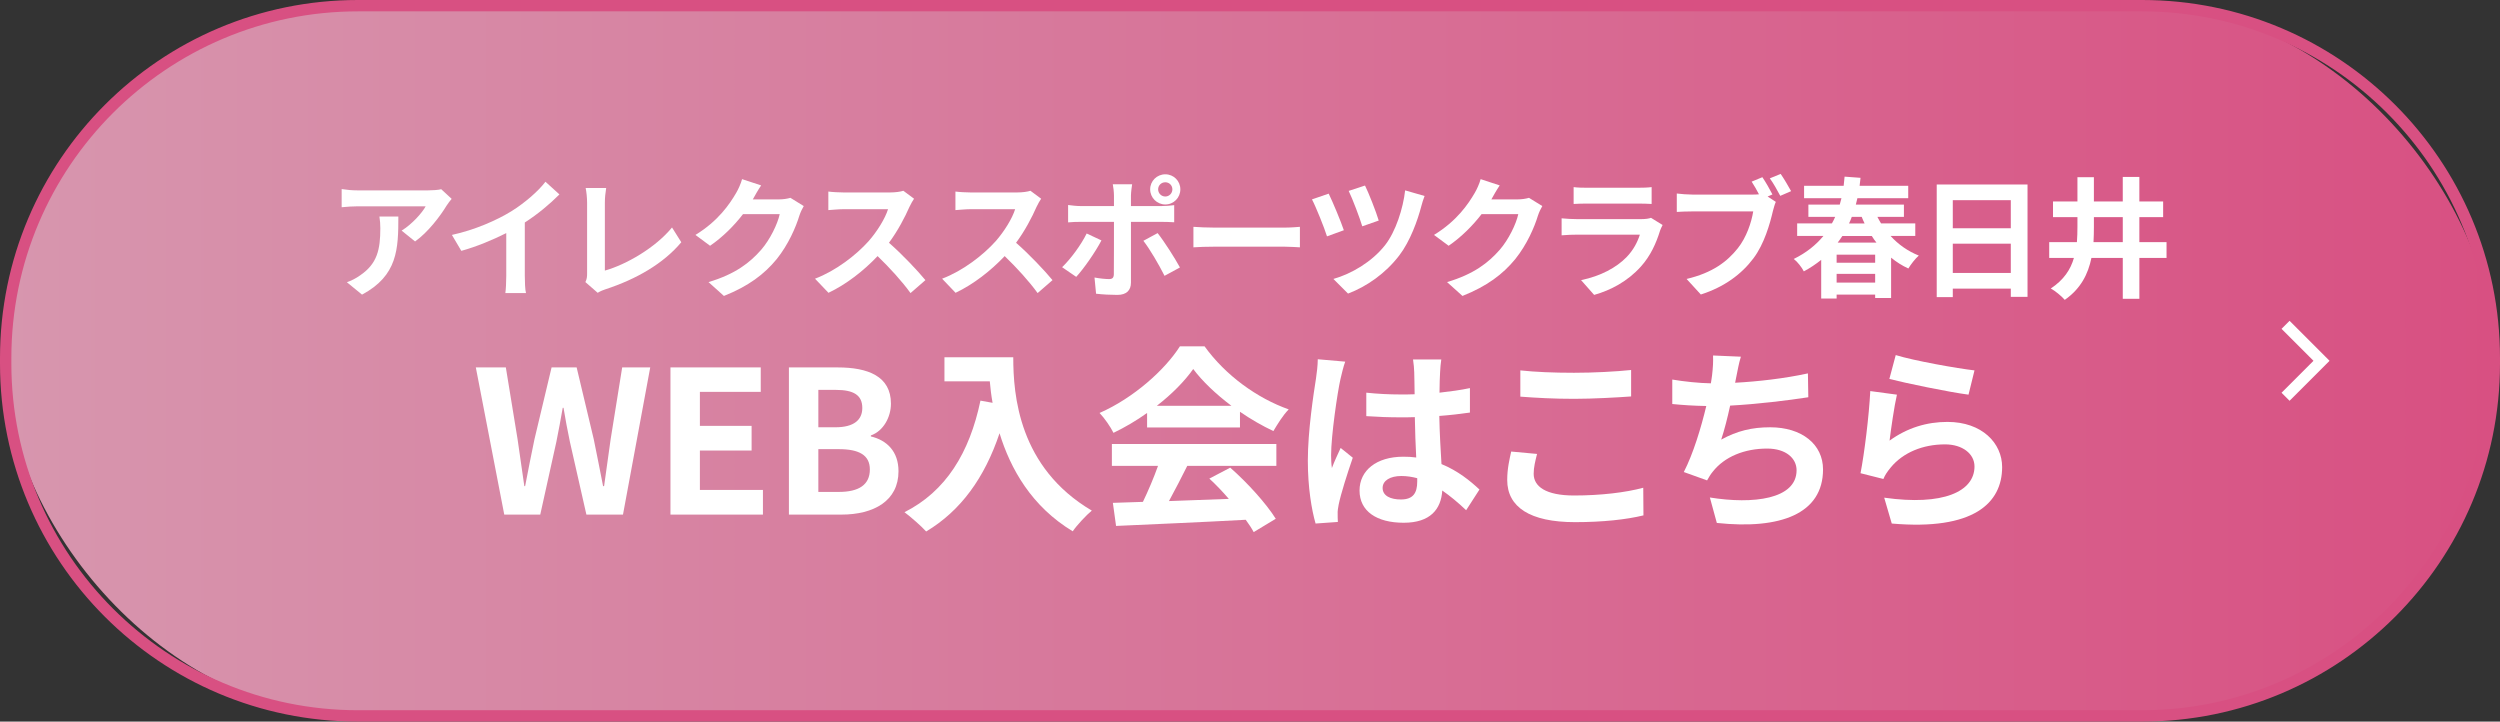
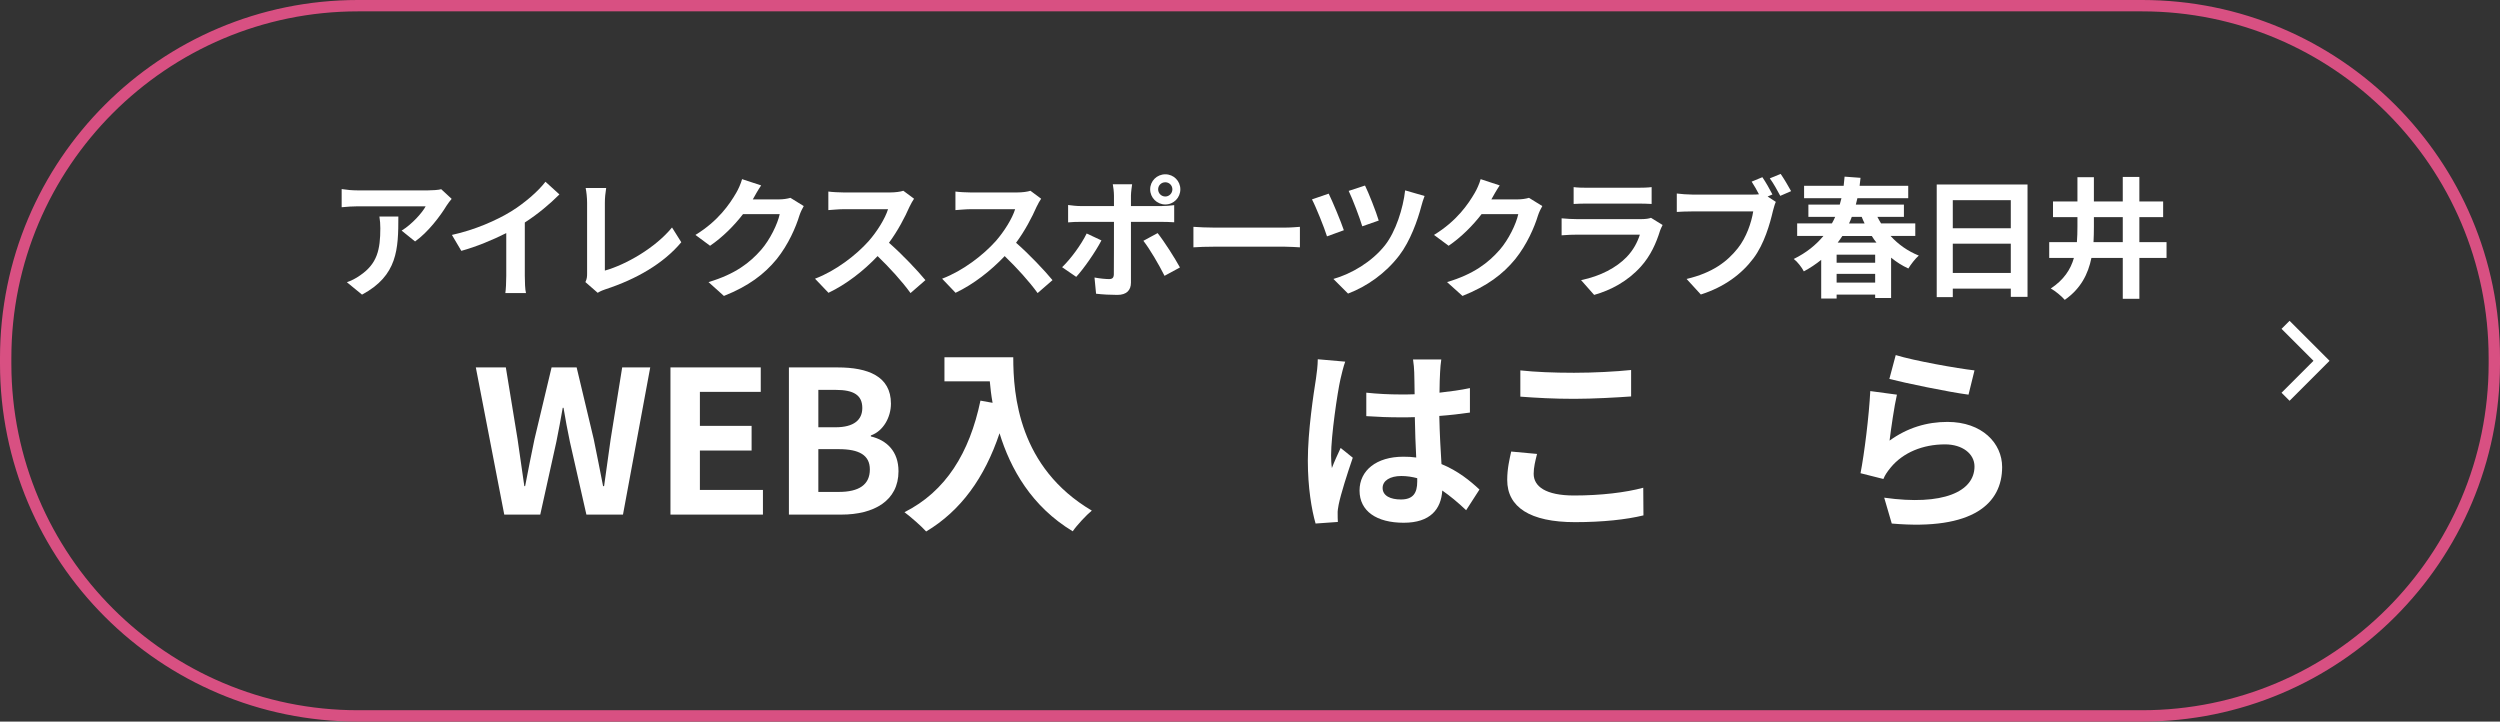
<svg xmlns="http://www.w3.org/2000/svg" id="_レイヤー_2" viewBox="0 0 440 127">
  <rect x="0" y="0" width="440" height="127" fill="#333333" stroke="none" />
  <defs>
    <style>.cls-1{fill:#d85082;}.cls-1,.cls-2,.cls-3{stroke-width:0px;}.cls-2{fill:#fff;}.cls-3{fill:url(#_名称未設定グラデーション_28);}.cls-4{fill:none;stroke:#fff;stroke-miterlimit:10;stroke-width:2px;}</style>
    <linearGradient id="_名称未設定グラデーション_28" x1="1" y1="63.5" x2="439" y2="63.5" gradientUnits="userSpaceOnUse">
      <stop offset="0" stop-color="#d796ae" />
      <stop offset="1" stop-color="#d85082" />
    </linearGradient>
  </defs>
  <g id="_レイヤー_1-2">
-     <rect class="cls-3" x="1" y="1" width="438" height="125" rx="62" ry="62" />
    <path class="cls-1" d="M377,2c33.635,0,61,27.364,61,61v1c0,33.636-27.365,61-61,61H63c-33.636,0-61-27.364-61-61v-1C2,29.364,29.364,2,63,2h314M377,0H63C28.206,0,0,28.206,0,63v1c0,34.794,28.206,63,63,63h314c34.794,0,63-28.206,63-63v-1c0-34.794-28.206-63-63-63h0Z" />
    <path class="cls-2" d="M79.493,35c-.253.299-.69.852-.897,1.195-1.081,1.795-3.265,4.691-5.542,6.301l-2.368-1.908c1.839-1.127,3.633-3.15,4.231-4.277h-11.98c-.966,0-1.725.07-2.805.162v-3.197c.874.139,1.839.23,2.805.23h12.395c.644,0,1.908-.068,2.322-.207l1.84,1.701ZM70.11,38.105c0,5.701-.115,10.393-6.393,13.75l-2.667-2.184c.736-.254,1.564-.645,2.415-1.266,2.92-2.023,3.472-4.461,3.472-8.232,0-.713-.046-1.334-.161-2.068h3.334Z" />
    <path class="cls-2" d="M92.367,48.566c0,1.012.046,2.438.207,3.014h-3.633c.092-.553.161-2.002.161-3.014v-7.541c-2.369,1.195-5.243,2.391-7.91,3.127l-1.656-2.805c4.024-.875,7.887-2.576,10.462-4.162,2.323-1.449,4.714-3.496,6.002-5.197l2.46,2.23c-1.748,1.748-3.817,3.473-6.094,4.943v9.404Z" />
    <path class="cls-2" d="M103.03,49.648c.276-.576.299-.967.299-1.494v-12.465c0-.873-.115-1.953-.253-2.598h3.61c-.138.873-.23,1.701-.23,2.598v11.936c3.749-1.059,8.876-4.002,11.819-7.588l1.633,2.598c-3.15,3.771-7.933,6.508-13.337,8.277-.322.115-.828.277-1.38.621l-2.162-1.885Z" />
    <path class="cls-2" d="M141.459,36.266c-.253.436-.575,1.08-.759,1.654-.621,2.047-1.932,5.105-4.001,7.682-2.185,2.666-4.967,4.76-9.29,6.484l-2.713-2.438c4.714-1.402,7.267-3.404,9.267-5.68,1.563-1.795,2.897-4.553,3.265-6.277h-6.461c-1.541,2-3.542,4.023-5.795,5.564l-2.575-1.908c4.024-2.461,6.024-5.428,7.174-7.404.345-.576.828-1.633,1.035-2.416l3.357,1.104c-.552.807-1.127,1.84-1.403,2.346l-.069.115h4.622c.712,0,1.472-.115,2-.275l2.345,1.449Z" />
    <path class="cls-2" d="M160.872,34.977c-.184.254-.598.967-.805,1.426-.782,1.795-2.07,4.254-3.61,6.324,2.276,1.979,5.059,4.922,6.416,6.576l-2.621,2.277c-1.495-2.07-3.633-4.416-5.795-6.508-2.438,2.576-5.496,4.967-8.646,6.461l-2.369-2.482c3.702-1.402,7.267-4.186,9.428-6.6,1.518-1.725,2.92-4.002,3.426-5.635h-7.795c-.966,0-2.23.139-2.713.162v-3.266c.621.092,2.023.16,2.713.16h8.094c1.012,0,1.932-.137,2.391-.299l1.886,1.402Z" />
    <path class="cls-2" d="M183.241,34.977c-.184.254-.598.967-.805,1.426-.782,1.795-2.07,4.254-3.61,6.324,2.276,1.979,5.059,4.922,6.416,6.576l-2.621,2.277c-1.495-2.07-3.633-4.416-5.795-6.508-2.438,2.576-5.496,4.967-8.646,6.461l-2.369-2.482c3.702-1.402,7.267-4.186,9.428-6.6,1.518-1.725,2.92-4.002,3.426-5.635h-7.795c-.966,0-2.23.139-2.713.162v-3.266c.621.092,2.023.16,2.713.16h8.094c1.012,0,1.932-.137,2.392-.299l1.885,1.402Z" />
    <path class="cls-2" d="M193.852,42.312c-1.058,2.047-3.173,5.059-4.438,6.416l-2.483-1.701c1.541-1.473,3.38-4.002,4.323-5.934l2.599,1.219ZM199.048,39.047v10.693c0,1.334-.759,2.162-2.392,2.162-1.242,0-2.575-.07-3.748-.207l-.276-2.852c.989.184,2,.275,2.552.275.598,0,.828-.23.851-.828.023-.85.023-8.141.023-9.221v-.023h-5.841c-.69,0-1.586.023-2.23.092v-3.059c.69.094,1.518.186,2.23.186h5.841v-1.84c0-.598-.115-1.609-.207-2h3.403c-.046.32-.207,1.424-.207,2v1.84h5.358c.644,0,1.656-.07,2.253-.162v3.014c-.713-.047-1.609-.07-2.23-.07h-5.381ZM203.739,41.025c1.173,1.471,3.013,4.369,3.932,6.047l-2.713,1.473c-.989-1.979-2.621-4.76-3.725-6.164l2.506-1.355ZM202.429,33.322c0-1.473,1.196-2.645,2.667-2.645s2.645,1.172,2.645,2.645-1.173,2.666-2.645,2.666-2.667-1.195-2.667-2.666ZM203.832,33.322c0,.689.552,1.264,1.265,1.264.69,0,1.242-.574,1.242-1.264s-.552-1.242-1.242-1.242c-.713,0-1.265.551-1.265,1.242Z" />
    <path class="cls-2" d="M210.042,39.922c.828.068,2.506.137,3.702.137h12.348c1.059,0,2.093-.092,2.691-.137v3.609c-.553-.023-1.726-.115-2.691-.115h-12.348c-1.311,0-2.852.047-3.702.115v-3.609Z" />
    <path class="cls-2" d="M236.517,40.52l-2.966,1.08c-.46-1.494-1.979-5.266-2.645-6.508l2.943-1.012c.713,1.449,2.139,4.875,2.667,6.439ZM250.728,34.494c-.229.574-.437,1.266-.575,1.793-.644,2.484-1.954,6.141-3.863,8.646-2.414,3.174-5.748,5.496-9.036,6.738l-2.576-2.576c3.15-.896,6.738-2.967,9.083-5.932,1.886-2.393,3.196-6.508,3.542-9.658l3.426.988ZM242.656,38.818l-2.897,1.012c-.437-1.473-1.701-4.807-2.392-6.232l2.875-.943c.574,1.127,1.978,4.668,2.414,6.164Z" />
    <path class="cls-2" d="M271.447,36.266c-.253.436-.575,1.08-.759,1.654-.621,2.047-1.932,5.105-4.002,7.682-2.185,2.666-4.967,4.76-9.29,6.484l-2.713-2.438c4.714-1.402,7.267-3.404,9.267-5.68,1.564-1.795,2.897-4.553,3.266-6.277h-6.462c-1.54,2-3.541,4.023-5.794,5.564l-2.576-1.908c4.024-2.461,6.025-5.428,7.175-7.404.345-.576.828-1.633,1.035-2.416l3.356,1.104c-.552.807-1.126,1.84-1.402,2.346l-.069.115h4.622c.713,0,1.472-.115,2.001-.275l2.346,1.449Z" />
    <path class="cls-2" d="M292.618,39.6c-.16.299-.345.713-.437.965-.689,2.23-1.679,4.461-3.403,6.371-2.322,2.574-5.266,4.139-8.209,4.967l-2.3-2.6c3.473-.713,6.231-2.23,7.979-4.023,1.241-1.266,1.954-2.691,2.368-3.979h-11.106c-.552,0-1.701.023-2.667.115v-2.99c.966.092,1.954.139,2.667.139h11.383c.735,0,1.356-.092,1.679-.23l2.046,1.266ZM276.959,32.932c.644.092,1.609.113,2.392.113h8.853c.713,0,1.84-.021,2.483-.113v2.965c-.62-.045-1.701-.068-2.529-.068h-8.807c-.736,0-1.725.023-2.392.068v-2.965Z" />
    <path class="cls-2" d="M311.097,34.586l1.448.943c-.207.438-.367,1.104-.506,1.586-.528,2.254-1.518,5.818-3.449,8.371-2.069,2.76-5.128,5.035-9.244,6.346l-2.506-2.736c4.576-1.08,7.151-3.059,9.014-5.404,1.518-1.908,2.392-4.506,2.714-6.484h-10.716c-1.058,0-2.139.047-2.736.092v-3.242c.667.094,1.978.186,2.736.186h10.646c.276,0,.667,0,1.081-.047-.391-.758-.851-1.564-1.288-2.23l1.886-.781c.598.873,1.356,2.207,1.771,3.035l-.851.367ZM313.396,30.607c.574.828,1.402,2.23,1.839,3.035l-1.908.828c-.506-.941-1.219-2.252-1.84-3.08l1.909-.783Z" />
    <path class="cls-2" d="M332.742,41.531c1.356,1.494,3.059,2.689,4.967,3.449-.621.529-1.426,1.586-1.84,2.275-1.104-.506-2.115-1.148-3.035-1.908v7.105h-2.806v-.598h-6.783v.689h-2.714v-6.807c-.919.736-1.932,1.426-3.058,2.023-.346-.689-1.15-1.725-1.771-2.184,2.207-1.08,3.909-2.461,5.22-4.047h-4.622v-2.207h6.116c.207-.369.414-.76.575-1.15h-4.714v-2.162h5.519c.115-.367.207-.758.299-1.127h-6.576v-2.184h6.967c.069-.529.115-1.082.161-1.609l2.806.207c-.046.459-.092.941-.161,1.402h8.555v2.184h-8.945c-.092.369-.184.76-.276,1.127h8.463v2.162h-4.668c.207.391.413.781.644,1.15h6.024v2.207h-4.346ZM330.028,44.818h-6.783v1.426h6.783v-1.426ZM330.028,49.74v-1.541h-6.783v1.541h6.783ZM324.257,41.531c-.253.391-.529.781-.828,1.172h6.83c-.299-.367-.575-.758-.828-1.172h-5.174ZM325.912,38.174c-.138.391-.299.781-.482,1.15h2.736c-.184-.369-.345-.76-.506-1.15h-1.748Z" />
    <path class="cls-2" d="M356.844,32.471v19.775h-2.943v-1.449h-10.21v1.496h-2.828v-19.822h15.981ZM343.69,35.23v4.943h10.21v-4.943h-10.21ZM353.9,48.039v-5.152h-10.21v5.152h10.21Z" />
    <path class="cls-2" d="M381.313,45.395h-4.783v7.197h-2.921v-7.197h-5.519c-.575,2.828-1.862,5.402-4.69,7.381-.529-.621-1.679-1.586-2.461-2,2.3-1.518,3.495-3.357,4.07-5.381h-4.347v-2.783h4.875c.069-.896.093-1.793.093-2.713v-1.68h-4.301v-2.758h4.301v-4.277h2.896v4.277h5.082v-4.324h2.921v4.324h4.185v2.758h-4.185v4.393h4.783v2.783ZM373.609,42.611v-4.393h-5.082v1.703c0,.896-.022,1.793-.068,2.689h5.15Z" />
    <path class="cls-2" d="M83.741,64.666h5.286l2.065,12.635c.385,2.73.805,5.496,1.19,8.262h.14c.525-2.766,1.085-5.566,1.645-8.262l3.01-12.635h4.411l3.01,12.635c.56,2.66,1.085,5.461,1.645,8.262h.175c.385-2.801.77-5.566,1.155-8.262l2.03-12.635h4.936l-4.795,25.902h-6.44l-2.905-12.812c-.42-2.029-.805-4.025-1.12-5.984h-.14c-.35,1.959-.7,3.955-1.12,5.984l-2.835,12.812h-6.335l-5.006-25.902Z" />
    <path class="cls-2" d="M118,64.666h15.892v4.305h-10.711v5.986h9.101v4.34h-9.101v6.93h11.096v4.342h-16.276v-25.902Z" />
    <path class="cls-2" d="M138.849,64.666h8.576c5.32,0,9.381,1.539,9.381,6.369,0,2.381-1.33,4.832-3.535,5.602v.174c2.8.666,4.865,2.627,4.865,6.127,0,5.215-4.34,7.631-10.046,7.631h-9.241v-25.902ZM147.039,75.201c3.291,0,4.726-1.33,4.726-3.395,0-2.275-1.54-3.186-4.655-3.186h-3.081v6.58h3.01ZM147.634,86.578c3.536,0,5.46-1.262,5.46-3.957,0-2.52-1.89-3.57-5.46-3.57h-3.605v7.527h3.605Z" />
    <path class="cls-2" d="M178.334,62.881c0,6.615.945,19.391,13.826,26.986-.91.736-2.625,2.557-3.36,3.641-7.246-4.375-10.956-10.99-12.881-17.256-2.625,7.84-6.826,13.65-12.916,17.291-.771-.875-2.73-2.59-3.815-3.395,7.281-3.676,11.446-10.432,13.371-19.637l2.135.385c-.245-1.33-.385-2.592-.49-3.781h-7.981v-4.234h12.111Z" />
-     <path class="cls-2" d="M201.888,72.682c-1.855,1.33-3.886,2.52-5.916,3.5-.49-1.016-1.575-2.59-2.45-3.5,5.986-2.625,11.516-7.596,14.142-11.727h4.34c3.71,5.145,9.276,9.135,14.807,11.096-1.051,1.086-1.96,2.59-2.695,3.816-1.926-.91-3.956-2.066-5.881-3.396v2.766h-16.347v-2.555ZM195.692,78.141h28.948v3.852h-15.682c-1.015,2.064-2.17,4.234-3.22,6.195,3.36-.105,6.966-.244,10.536-.385-1.085-1.26-2.275-2.52-3.43-3.57l3.675-1.926c3.115,2.73,6.371,6.371,8.016,8.996l-3.886,2.346c-.35-.666-.84-1.4-1.4-2.17-8.226.455-16.872.805-22.823,1.084l-.56-4.061,5.286-.174c.945-1.961,1.925-4.271,2.66-6.336h-8.121v-3.852ZM216.729,71.42c-2.695-2.029-5.11-4.305-6.721-6.475-1.505,2.135-3.745,4.41-6.406,6.475h13.126Z" />
    <path class="cls-2" d="M236.759,63.65c-.279.699-.7,2.449-.84,3.08-.525,2.311-1.646,9.941-1.646,13.406,0,.699.035,1.541.141,2.24.455-1.225,1.015-2.381,1.54-3.535l2.135,1.715c-.979,2.836-2.1,6.371-2.485,8.262-.104.49-.21,1.225-.175,1.609,0,.35,0,.945.035,1.436l-3.92.279c-.7-2.414-1.365-6.371-1.365-11.061,0-5.25,1.015-11.797,1.435-14.457.141-.98.315-2.311.315-3.395l4.83.42ZM258.041,89.797c-1.435-1.363-2.835-2.52-4.2-3.465-.21,3.291-2.101,5.672-6.791,5.672-4.76,0-7.771-2.031-7.771-5.672,0-3.535,2.976-5.951,7.701-5.951.805,0,1.575.035,2.275.141-.105-2.135-.211-4.654-.245-7.105-.841.035-1.681.035-2.485.035-2.03,0-3.99-.07-6.056-.211v-4.129c1.995.209,3.99.314,6.056.314.805,0,1.645,0,2.45-.035-.035-1.715-.035-3.115-.07-3.85,0-.525-.104-1.576-.21-2.275h4.971c-.105.664-.175,1.504-.21,2.24-.035.77-.105,2.064-.105,3.605,1.891-.211,3.711-.455,5.355-.807v4.307c-1.68.244-3.5.455-5.391.594.07,3.361.245,6.127.386,8.473,2.905,1.189,5.075,2.975,6.686,4.48l-2.346,3.639ZM249.431,84.162c-.91-.244-1.855-.385-2.801-.385-1.96,0-3.29.805-3.29,2.1,0,1.4,1.4,2.031,3.221,2.031,2.135,0,2.87-1.121,2.87-3.15v-.596Z" />
    <path class="cls-2" d="M270.52,79.893c-.314,1.26-.595,2.344-.595,3.5,0,2.205,2.101,3.814,7.105,3.814,4.69,0,9.102-.525,12.182-1.365l.035,4.865c-3.011.736-7.176,1.191-12.041,1.191-7.946,0-11.937-2.66-11.937-7.422,0-2.029.42-3.709.7-5.004l4.55.42ZM267.58,65.189c2.59.281,5.811.42,9.45.42,3.431,0,7.386-.209,10.047-.488v4.654c-2.416.176-6.721.42-10.012.42-3.64,0-6.65-.174-9.485-.385v-4.621Z" />
-     <path class="cls-2" d="M318.262,69.916c-3.605.561-9.101,1.225-13.756,1.471-.455,2.1-1.016,4.305-1.575,5.984,2.8-1.539,5.425-2.17,8.61-2.17,5.601,0,9.312,3.01,9.312,7.42,0,7.807-7.491,10.607-18.692,9.416l-1.225-4.48c7.596,1.227,15.261.316,15.261-4.795,0-2.064-1.819-3.814-5.18-3.814-3.991,0-7.526,1.434-9.592,4.096-.385.455-.63.91-.979,1.504l-4.096-1.471c1.646-3.184,3.045-7.805,3.955-11.621-2.205-.035-4.235-.174-5.985-.35v-4.305c2.065.35,4.69.629,6.791.664.069-.525.175-.98.21-1.4.175-1.504.21-2.344.175-3.5l4.9.211c-.385,1.225-.56,2.379-.805,3.535l-.21,1.051c3.955-.211,8.646-.736,12.812-1.646l.069,4.201Z" />
    <path class="cls-2" d="M332.564,77.547c3.15-2.275,6.581-3.291,10.187-3.291,6.091,0,9.626,3.746,9.626,7.945,0,6.336-5.006,11.201-19.427,9.941l-1.33-4.551c10.396,1.471,15.892-1.084,15.892-5.494,0-2.24-2.136-3.887-5.181-3.887-3.921,0-7.386,1.436-9.557,4.061-.63.771-1.015,1.33-1.295,2.031l-4.025-1.016c.665-3.395,1.505-10.15,1.716-14.457l4.69.631c-.455,1.926-1.051,6.09-1.296,8.086ZM333.65,62.494c3.29,1.016,10.815,2.346,13.861,2.695l-1.051,4.271c-3.5-.455-11.236-2.066-13.932-2.766l1.121-4.201Z" />
    <polyline class="cls-4" points="402.256 57.17 408.586 63.5 402.256 69.83" />
  </g>
</svg>